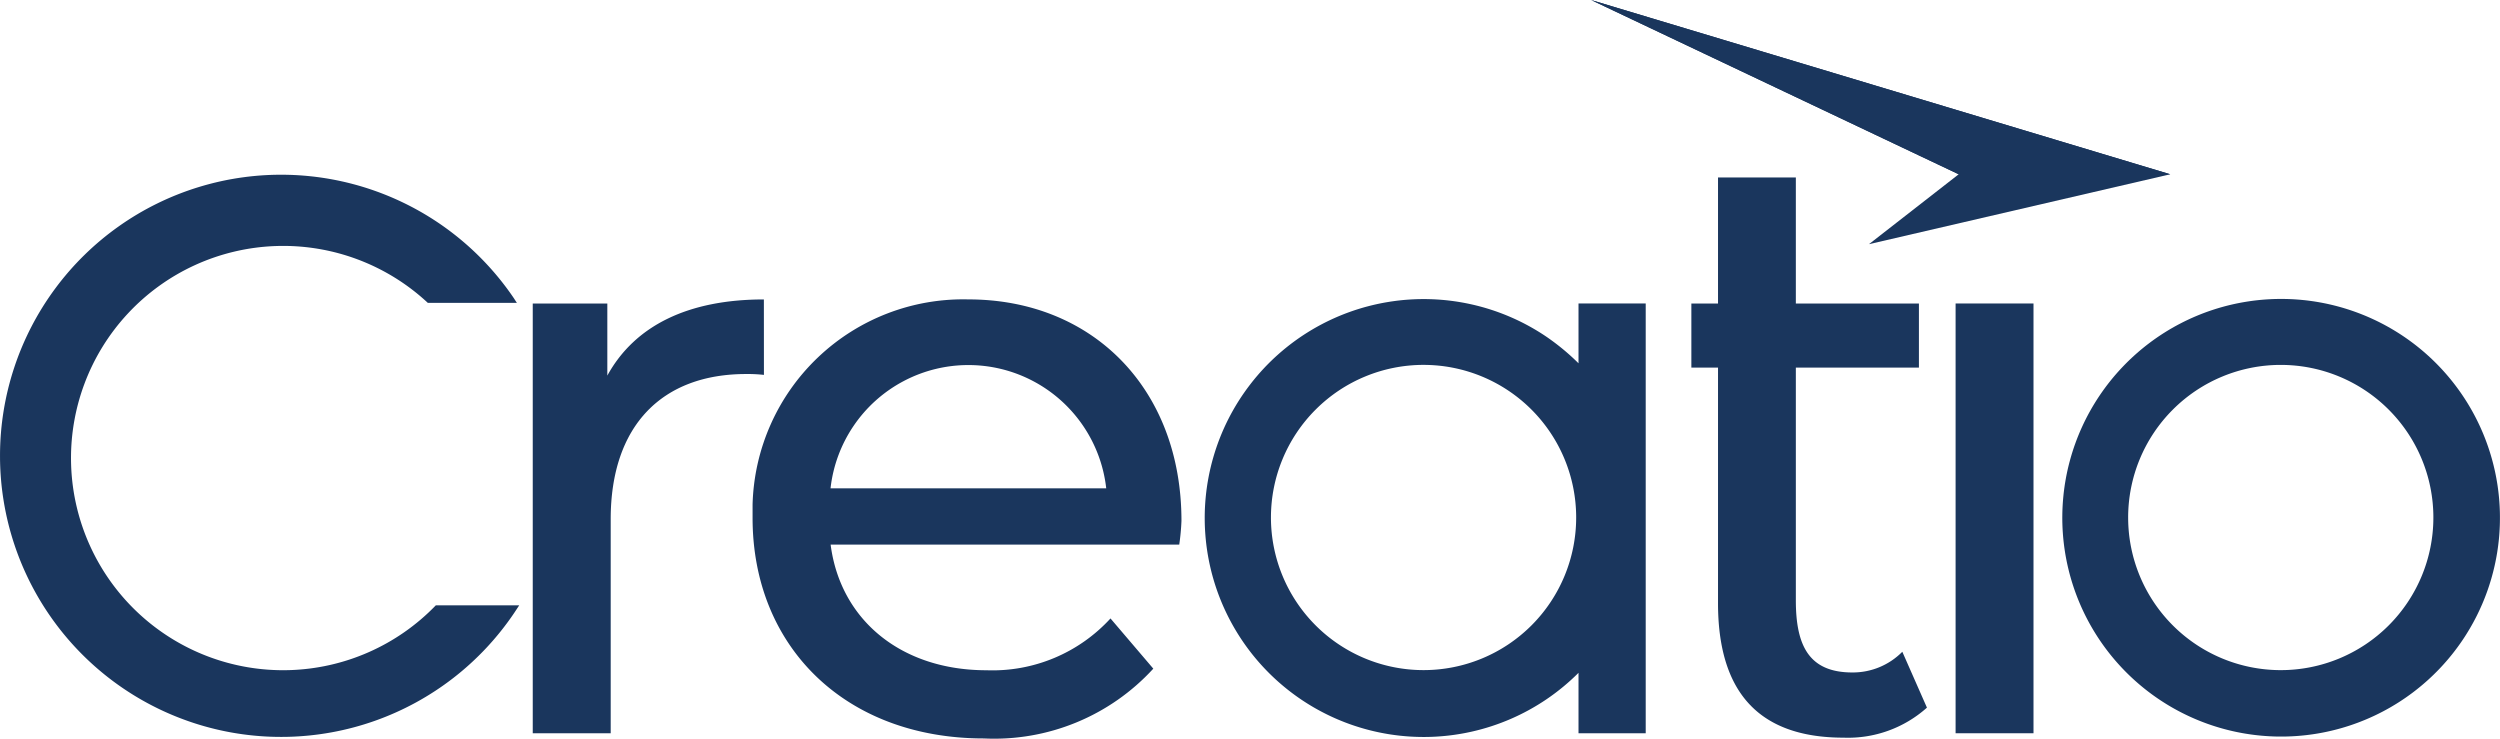
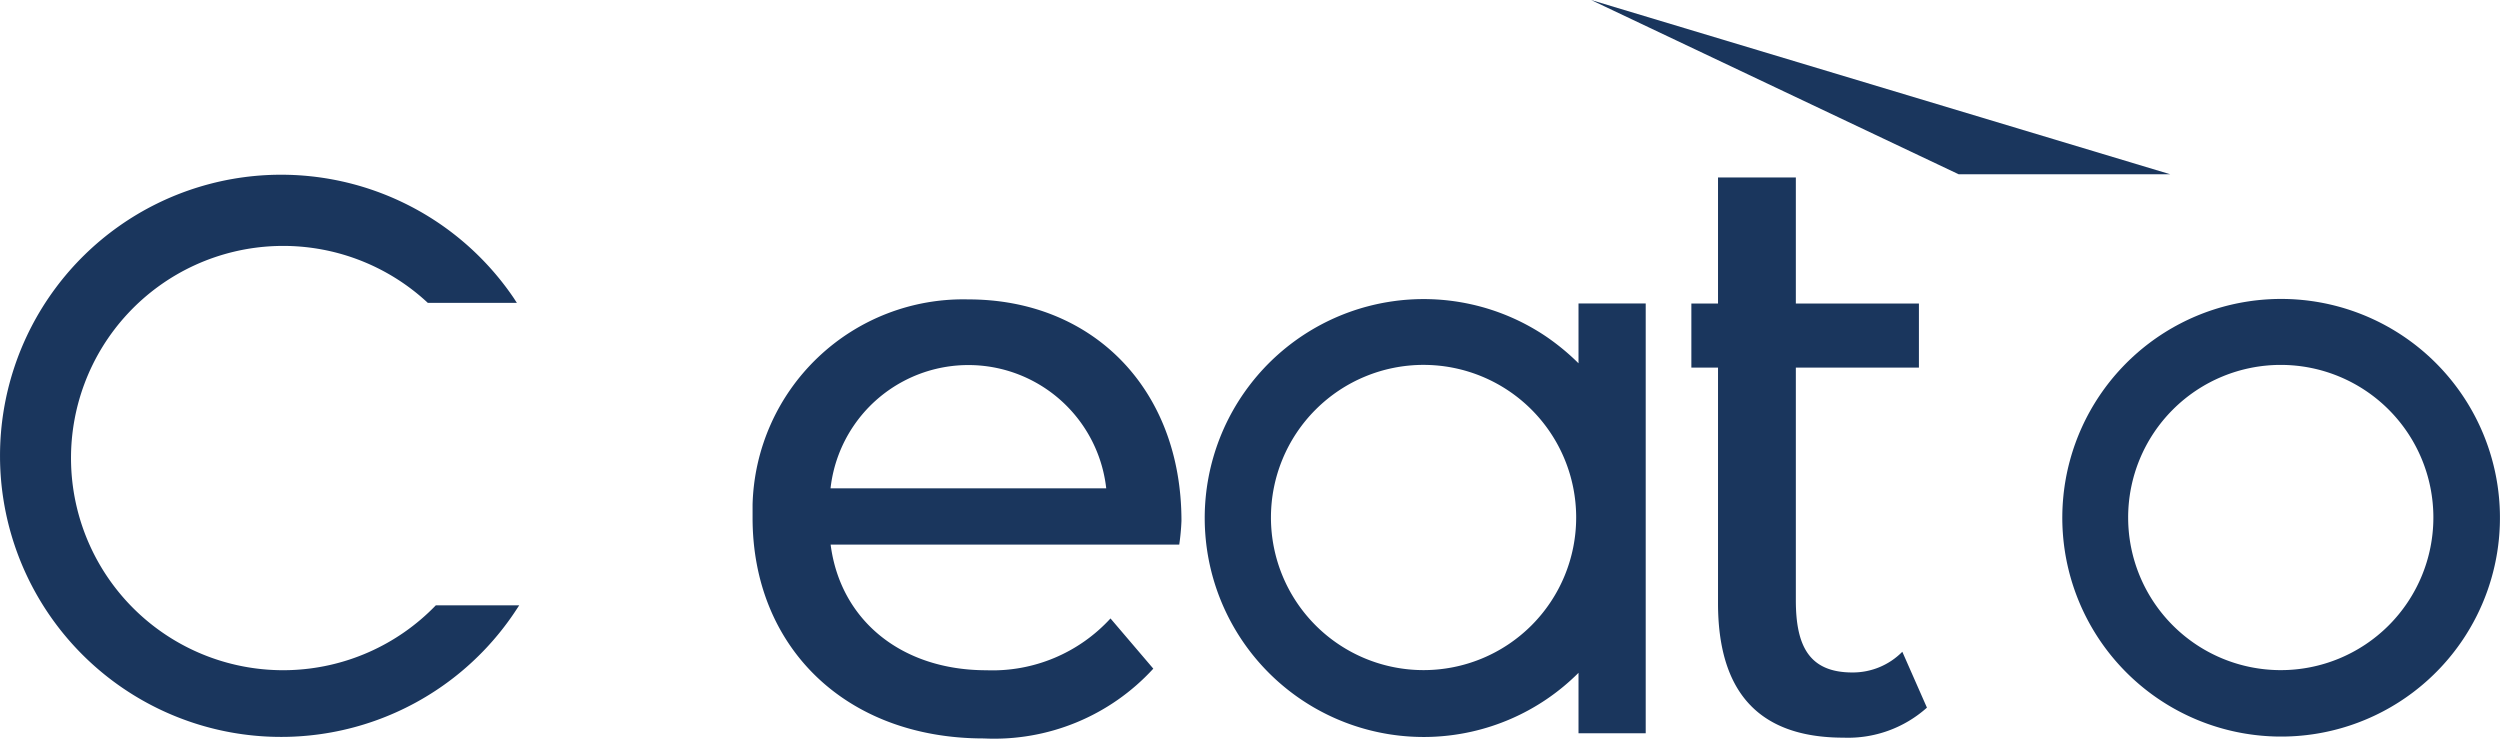
<svg xmlns="http://www.w3.org/2000/svg" width="137.899" height="40.745" viewBox="0 0 137.899 40.745">
  <g id="Groupe_1724" data-name="Groupe 1724" transform="translate(-671.05 -2313.934)">
    <path id="Tracé_1954" data-name="Tracé 1954" d="M7.645,38.388A11.7,11.7,0,1,1,23.6,21.264l4.913,0c-.048-.075-.1-.149-.149-.231a15.505,15.505,0,1,0,0,17.338l.278-.421h-4.6A11.7,11.7,0,0,1,7.645,38.388Z" transform="translate(671.047 2309.375)" fill="#1a365d" />
    <path id="Tracé_1955" data-name="Tracé 1955" d="M190.767,31.683A12.07,12.07,0,1,0,189.653,43.1,12.07,12.07,0,0,0,190.767,31.683Zm-11.14,13.082a8.418,8.418,0,1,1,8.411-8.411,8.418,8.418,0,0,1-8.411,8.411Z" transform="translate(617.236 2306.133)" fill="#1a365d" />
    <path id="Tracé_1956" data-name="Tracé 1956" d="M73.051,24.328a11.622,11.622,0,0,0-11.9,11.317V36.4c.007,7.074,5.105,12.145,12.756,12.145a11.9,11.9,0,0,0,9.348-3.849l-2.362-2.77a8.825,8.825,0,0,1-6.843,2.858c-4.7,0-8.058-2.77-8.594-6.931H84.686a12.611,12.611,0,0,0,.122-1.31C84.809,29.25,79.9,24.328,73.051,24.328Zm-7.6,10.421a7.651,7.651,0,0,1,15.207,0Z" transform="translate(651.411 2306.121)" fill="#1a365d" />
-     <path id="Tracé_1957" data-name="Tracé 1957" d="M56.039,24.33c-4.161,0-7.115,1.432-8.635,4.2V24.554H43.29V48.26h4.3V36.455c0-5.193,2.858-8.011,7.468-8.011a7.963,7.963,0,0,1,.984.048Z" transform="translate(657.146 2306.121)" fill="#1a365d" />
    <path id="Tracé_1958" data-name="Tracé 1958" d="M146.316,41.724c-2.369,0-3.123-1.432-3.123-3.978V24.909h6.789V21.372h-6.789V14.42H138.9v6.952H137.43v3.537H138.9V37.9c0,4.786,2.138,7.42,6.924,7.42a6.524,6.524,0,0,0,4.6-1.656l-1.358-3.082A3.836,3.836,0,0,1,146.316,41.724Z" transform="translate(626.915 2309.303)" fill="#1a365d" />
-     <rect id="Rectangle_821" data-name="Rectangle 821" width="4.297" height="23.706" transform="translate(778.92 2330.674)" fill="#1a365d" />
    <path id="Tracé_1959" data-name="Tracé 1959" d="M118.507,27.844a12.708,12.708,0,0,0-1.772-1.466,12.077,12.077,0,1,0,1.772,18.54v3.333h3.707V24.545h-3.707ZM109.96,44.768a8.418,8.418,0,1,1,8.418-8.411A8.418,8.418,0,0,1,109.96,44.768Z" transform="translate(639.613 2306.129)" fill="#1a365d" />
-     <path id="Tracé_1960" data-name="Tracé 1960" d="M161.228,9.613l-16.619,3.856,4.949-3.856L129.28,0Z" transform="translate(629.532 2313.934)" fill="#1a365d" />
    <path id="Tracé_1961" data-name="Tracé 1961" d="M161.228,9.613h-11.67L129.28,0Z" transform="translate(629.532 2313.934)" fill="#1a365d" />
  </g>
</svg>